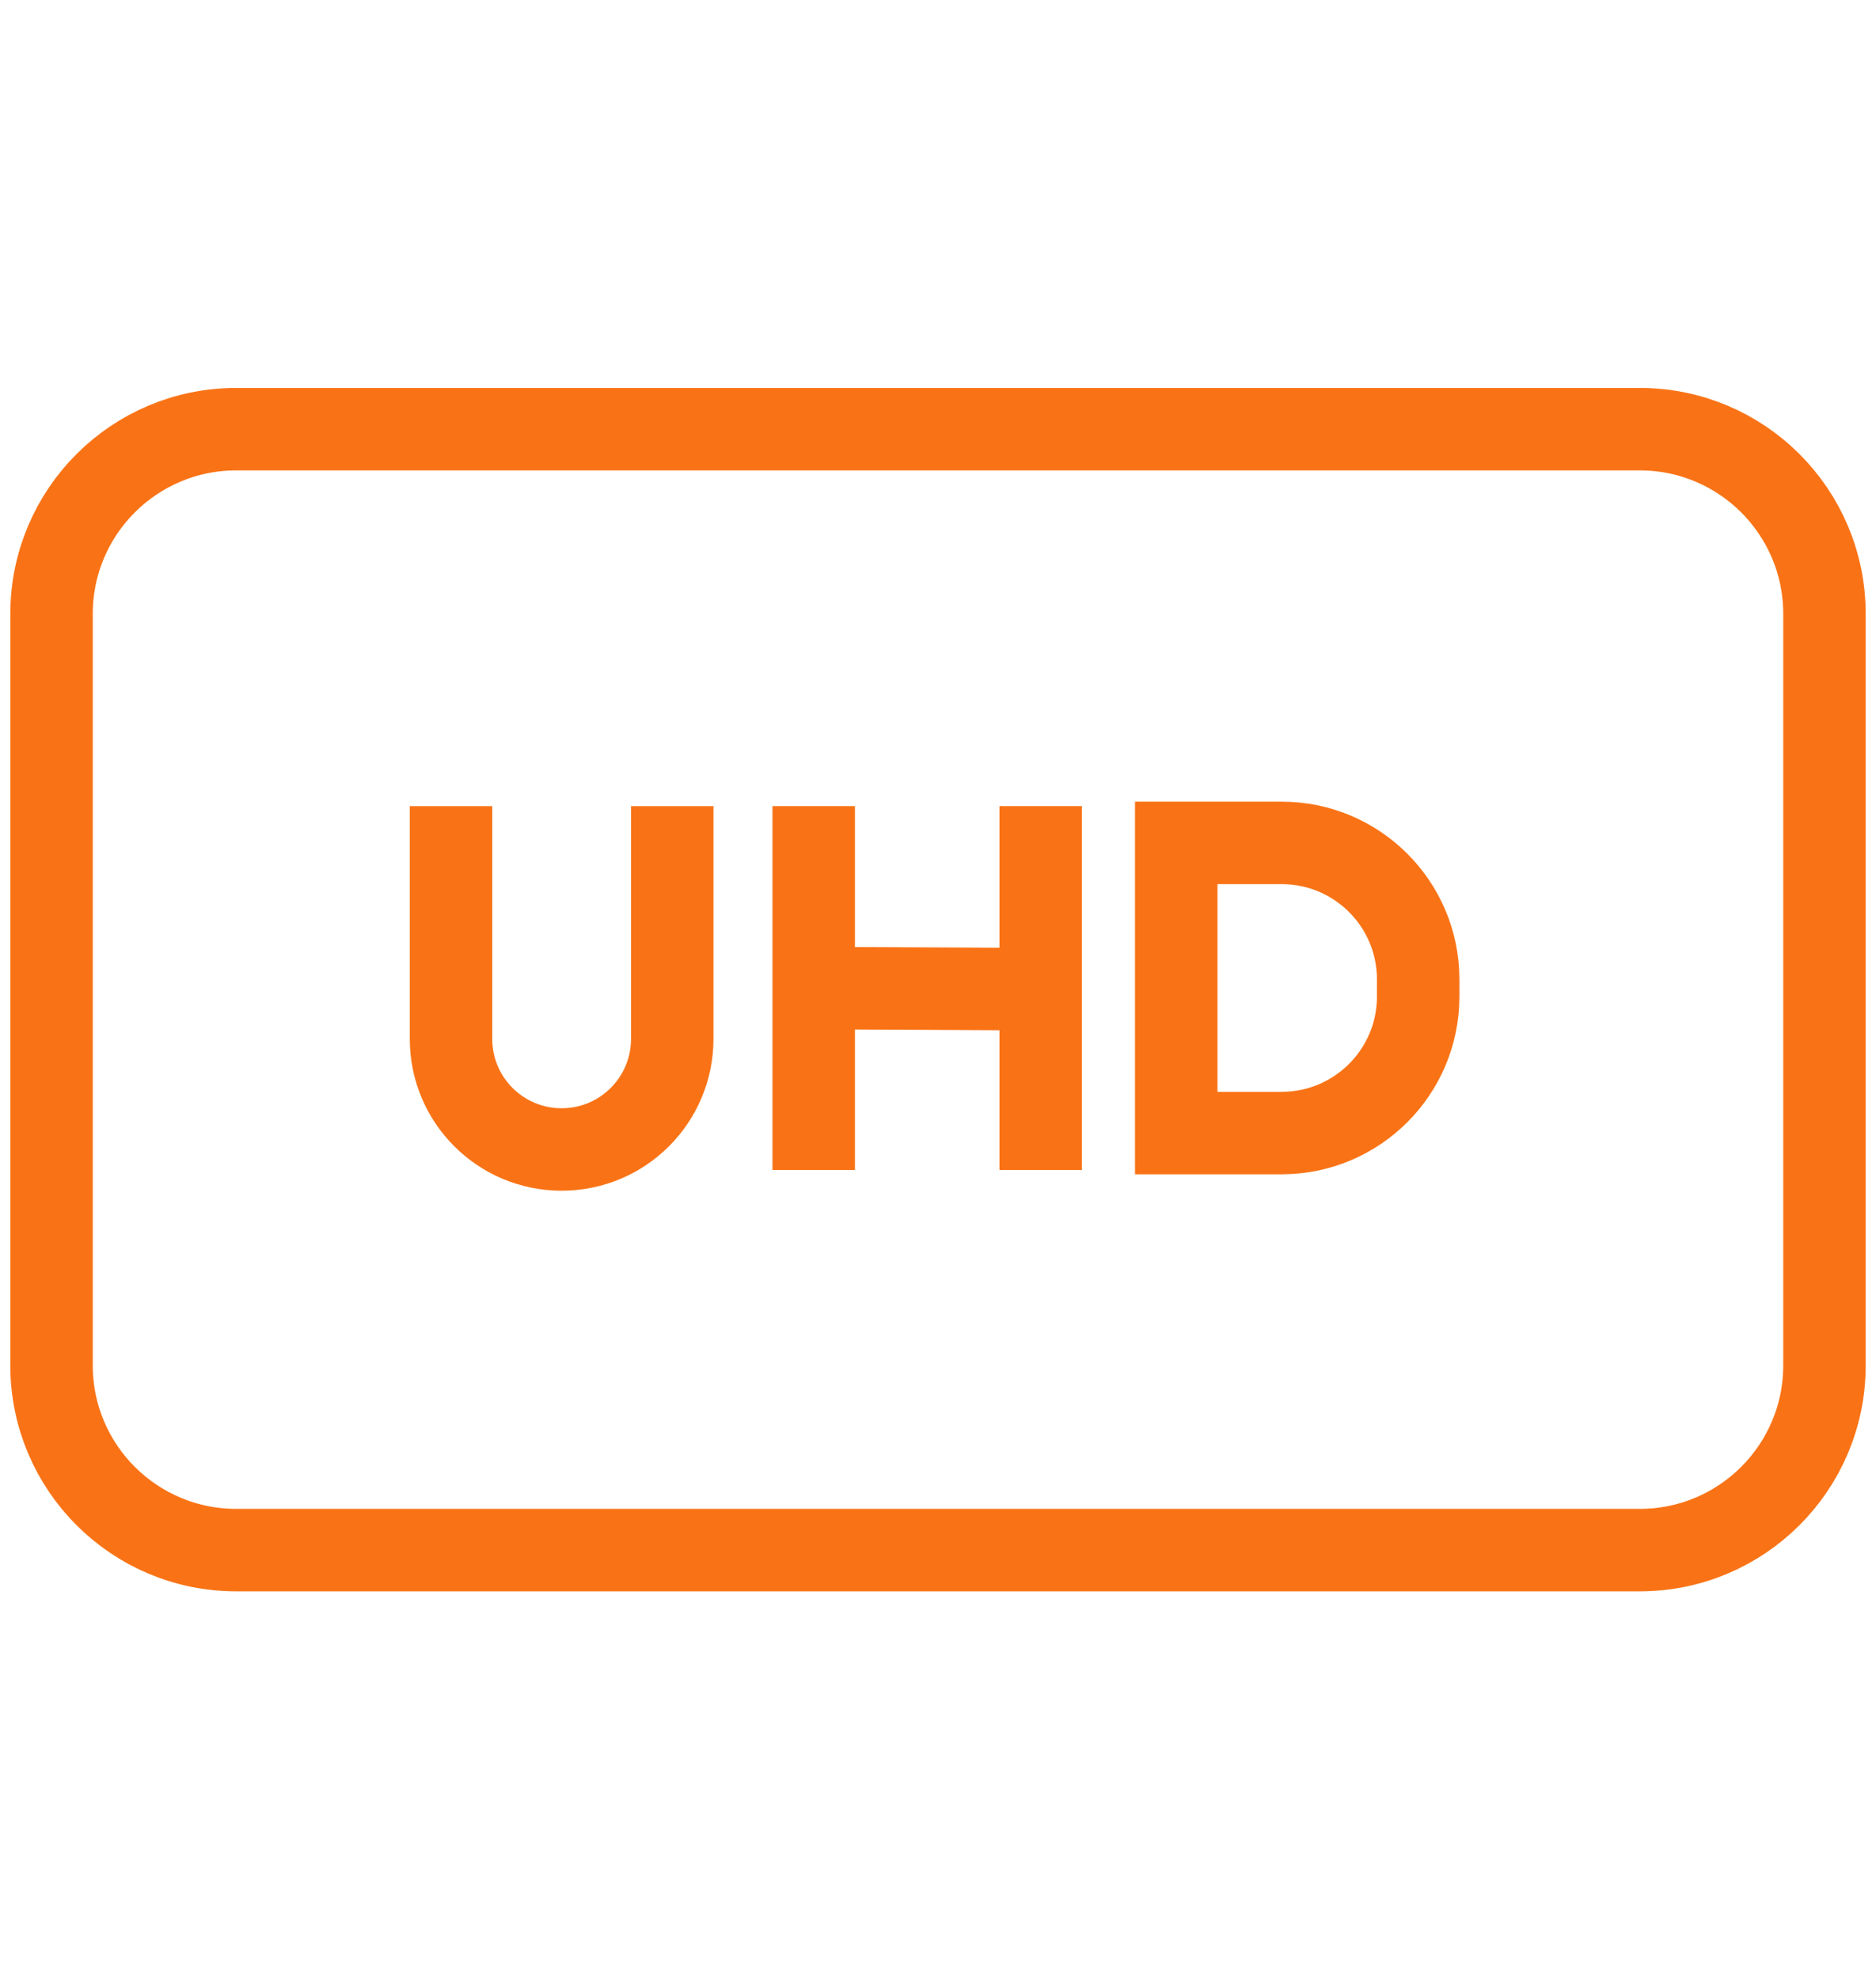
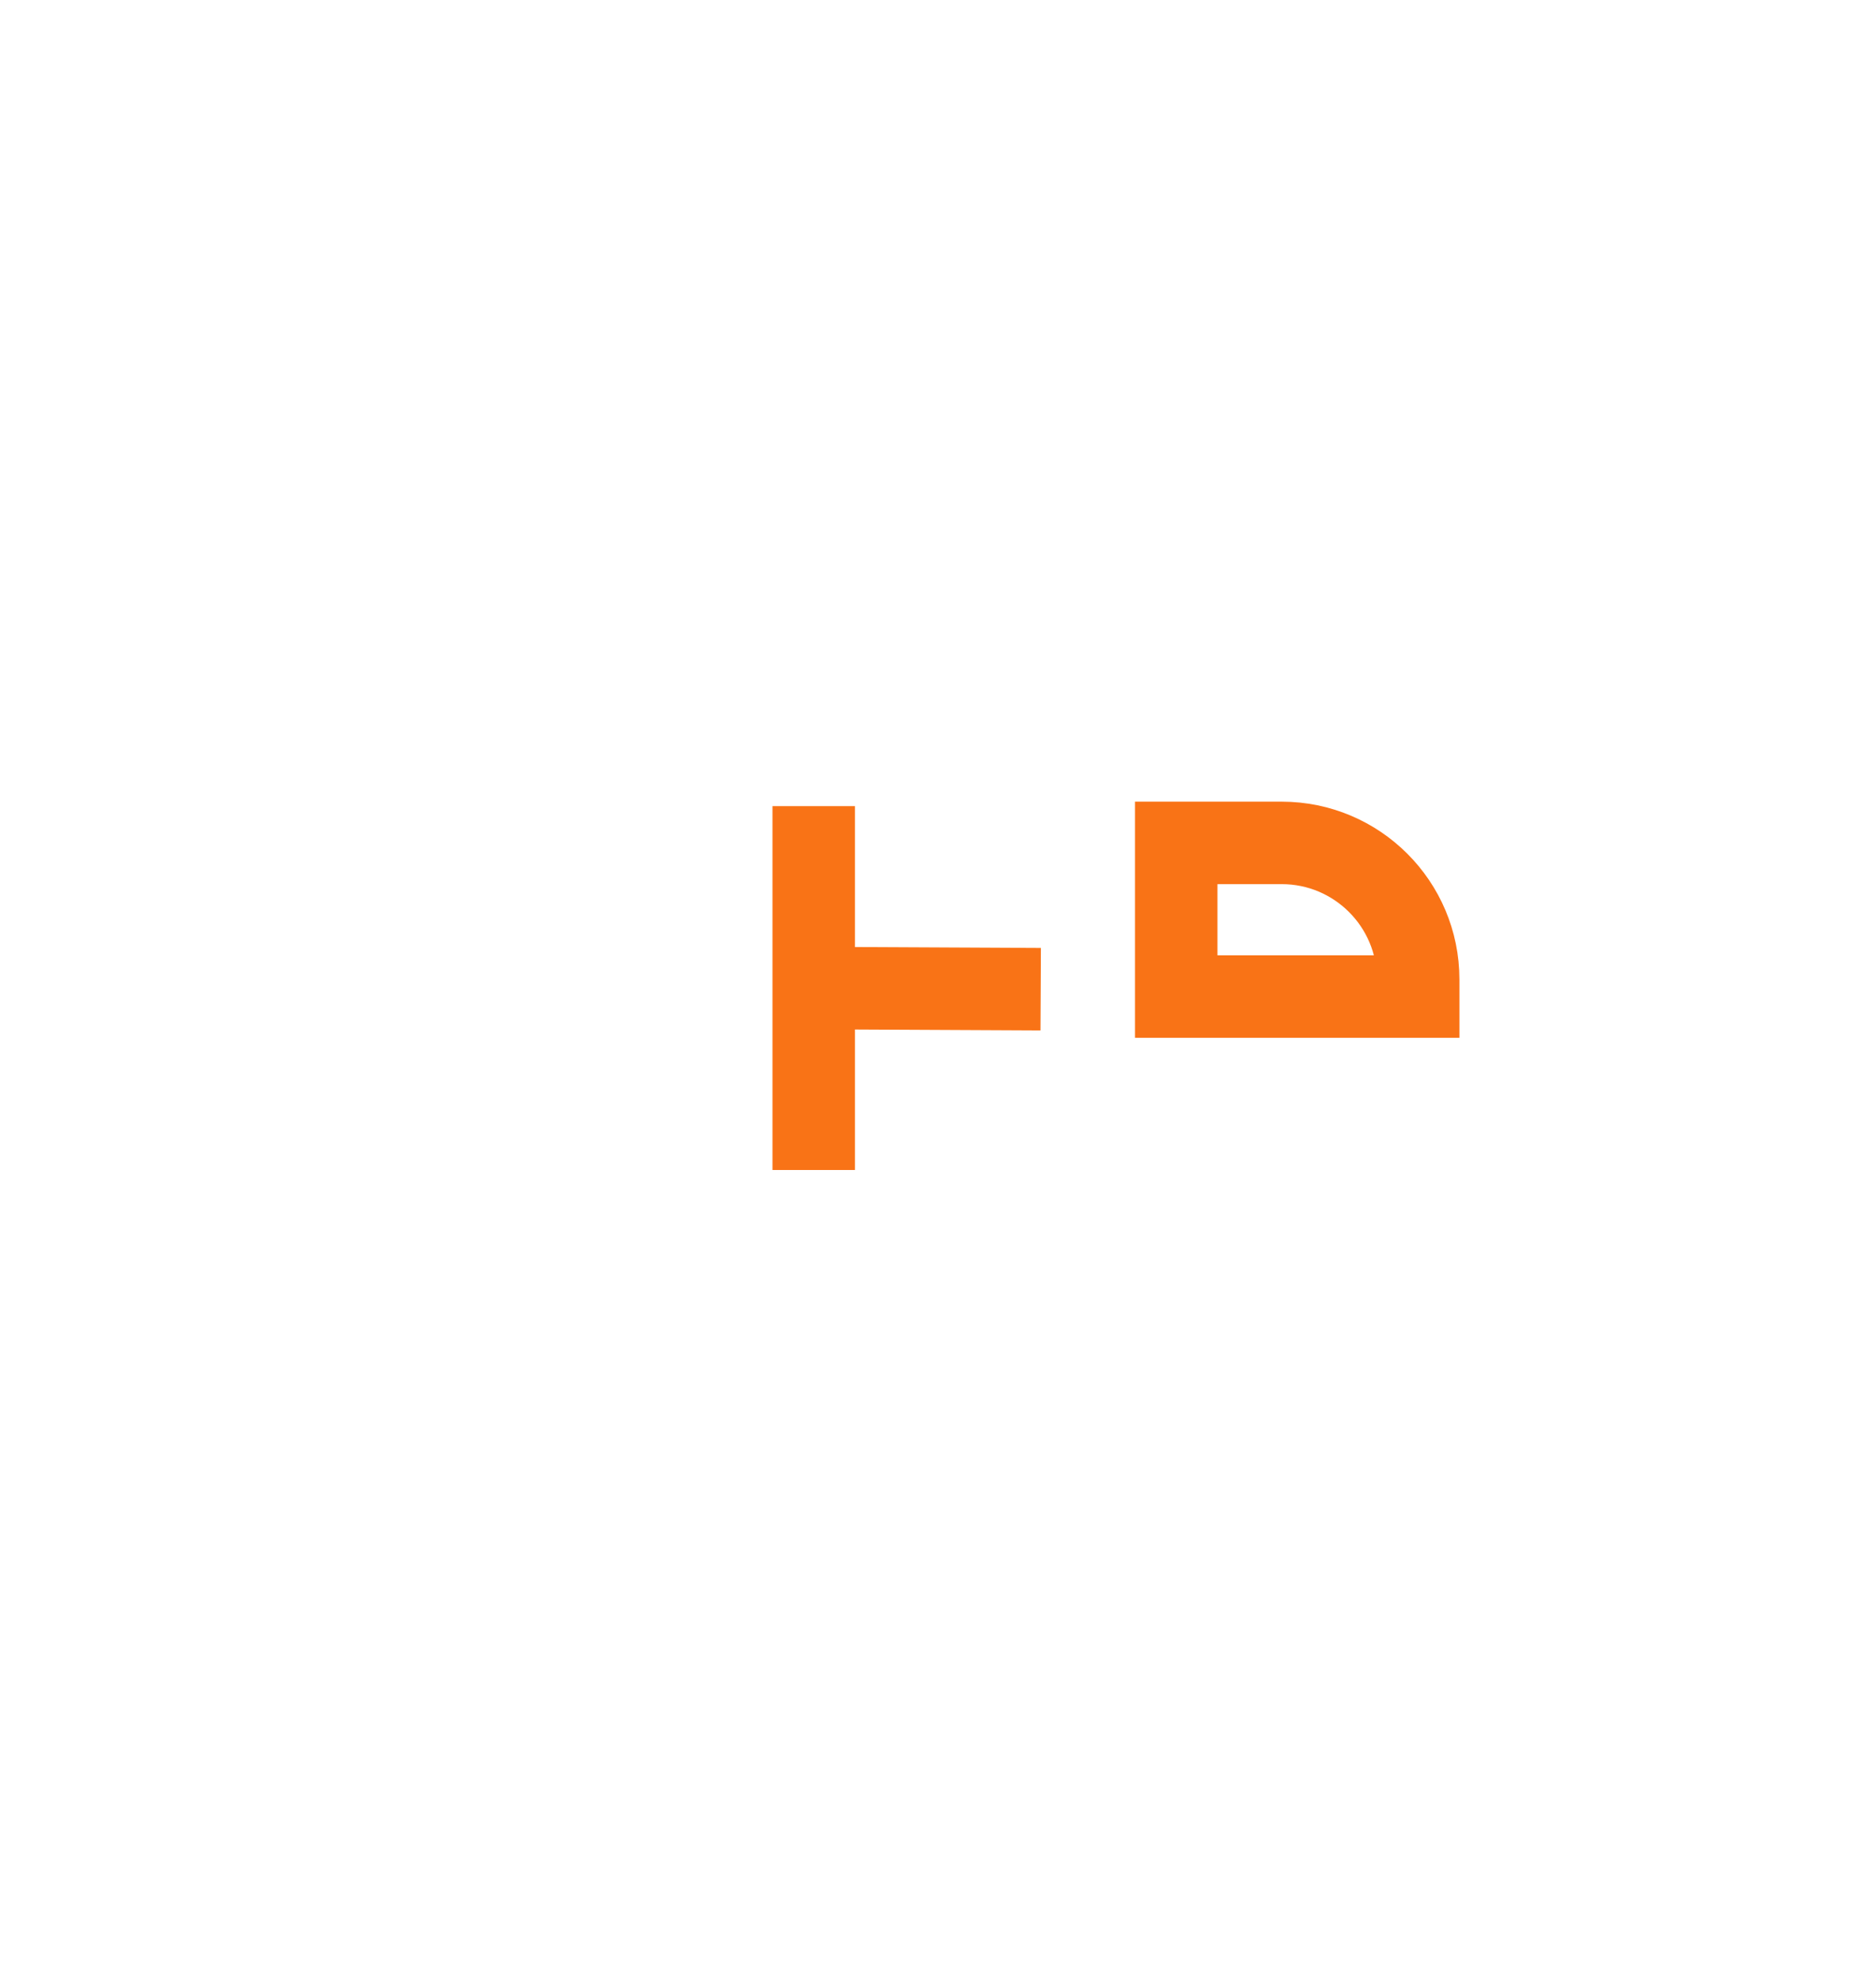
<svg xmlns="http://www.w3.org/2000/svg" width="91" height="96" viewBox="0 0 91 96" fill="none">
-   <path d="M79.542 20.816H11.458C6.511 20.816 2.5 24.827 2.5 29.774V66.226C2.5 71.173 6.511 75.184 11.458 75.184H79.542C84.489 75.184 88.5 71.173 88.5 66.226V29.774C88.5 24.827 84.489 20.816 79.542 20.816Z" stroke="#F97316" stroke-width="4" stroke-miterlimit="10" />
  <path d="M39.471 39.1V56.748" stroke="#F97316" stroke-width="4" stroke-miterlimit="10" />
-   <path d="M50.481 39.1V56.748" stroke="#F97316" stroke-width="4" stroke-miterlimit="10" />
  <path d="M39.471 47.924L50.481 47.978" stroke="#F97316" stroke-width="4" stroke-miterlimit="10" />
-   <path d="M32.609 39.1V50.387C32.609 53.353 30.208 55.753 27.243 55.753C24.278 55.753 21.877 53.353 21.877 50.387V39.1" stroke="#F97316" stroke-width="4" stroke-miterlimit="10" />
-   <path d="M57.056 40.883H62.172C65.826 40.883 68.792 43.848 68.792 47.503V48.336C68.792 51.991 65.826 54.956 62.172 54.956H57.056V40.883Z" stroke="#F97316" stroke-width="4" stroke-miterlimit="10" />
+   <path d="M57.056 40.883H62.172C65.826 40.883 68.792 43.848 68.792 47.503V48.336H57.056V40.883Z" stroke="#F97316" stroke-width="4" stroke-miterlimit="10" />
</svg>